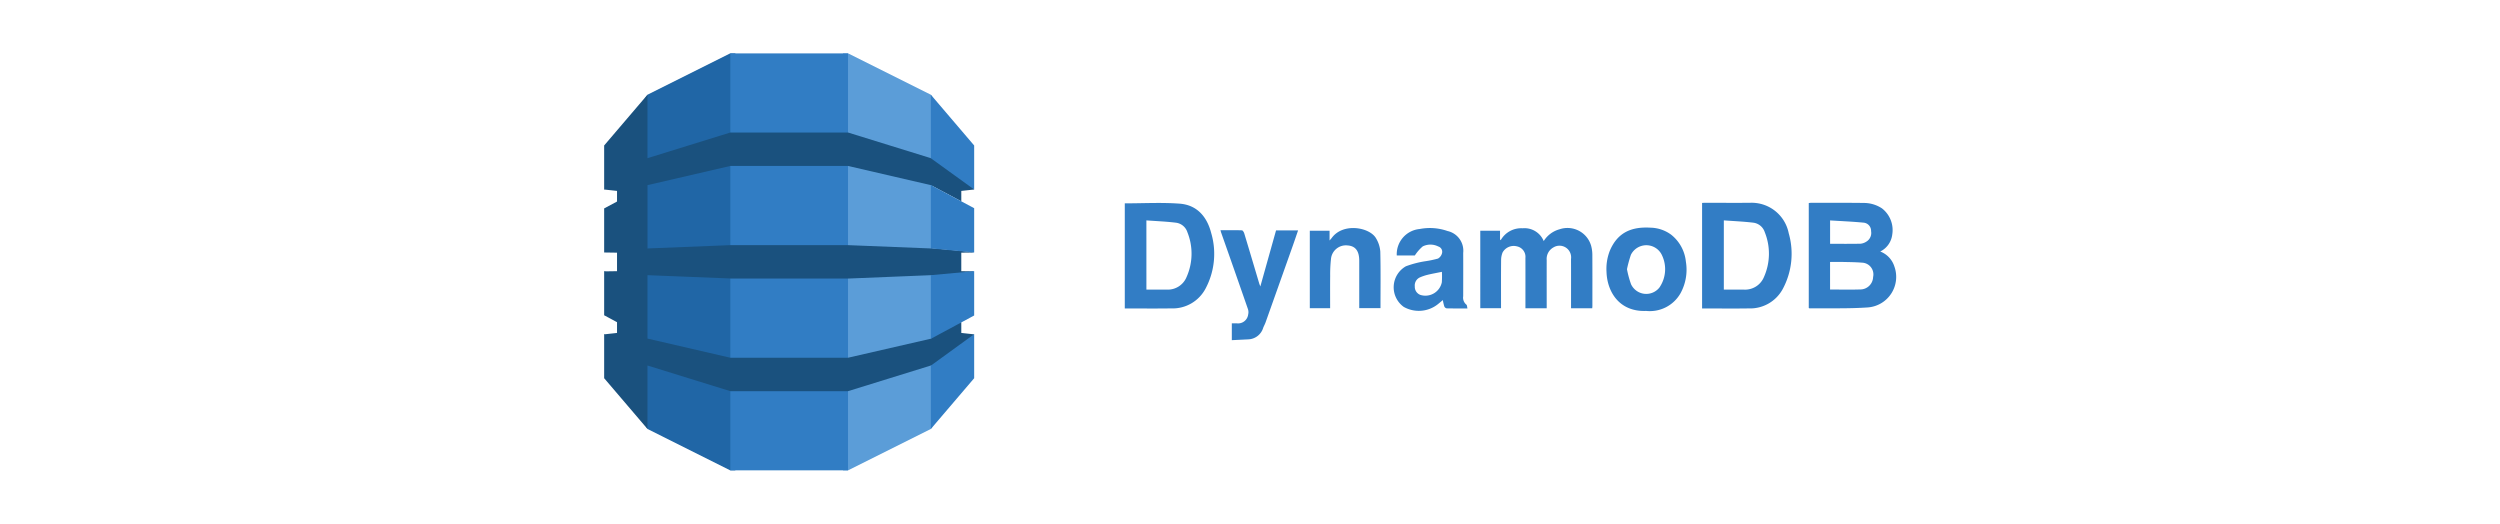
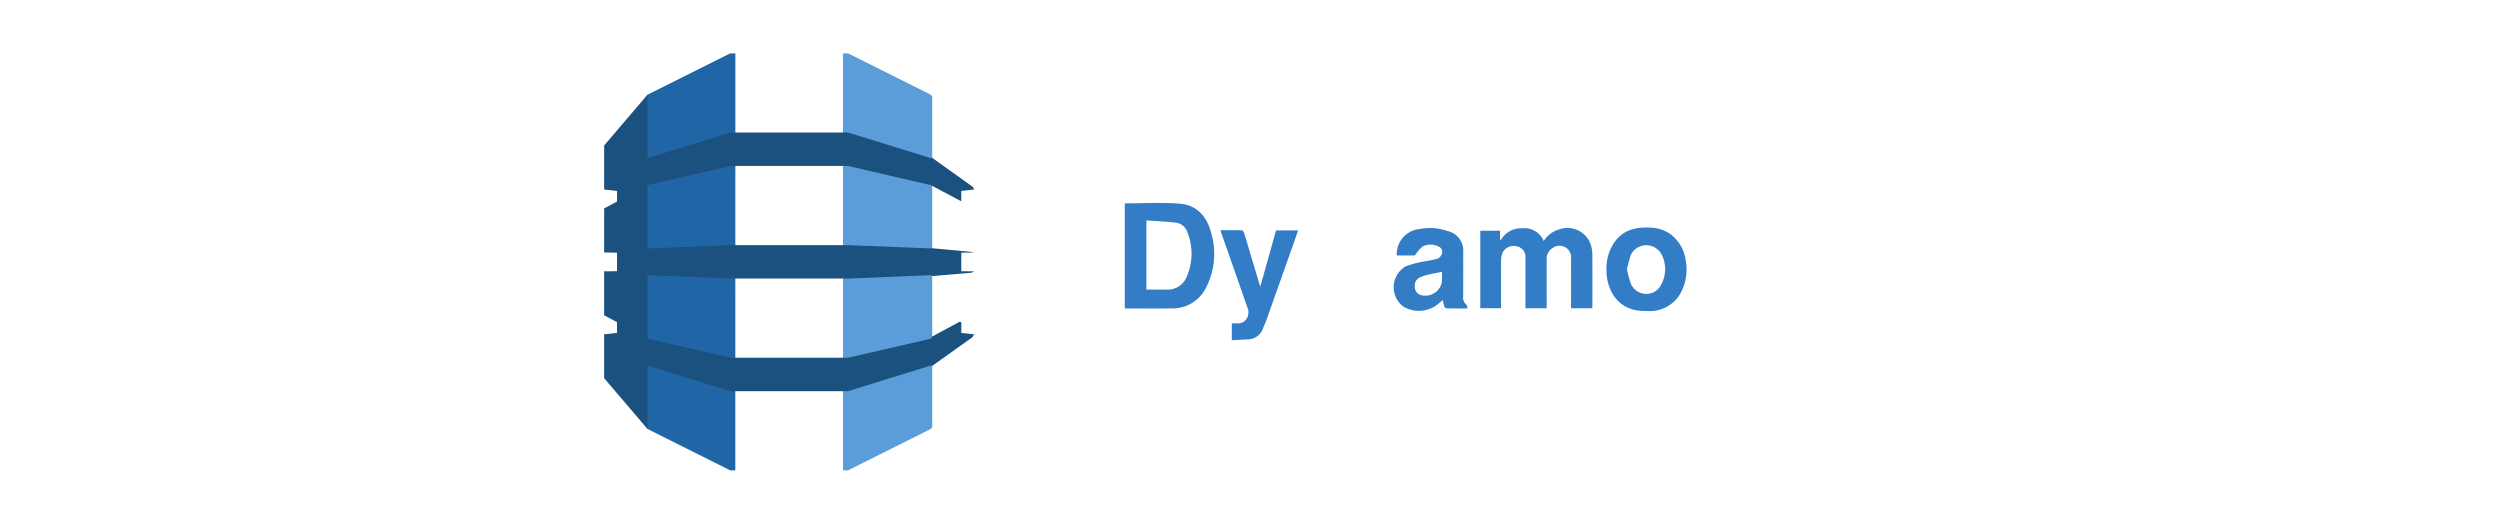
<svg xmlns="http://www.w3.org/2000/svg" viewBox="0 0 335.275 70.236">
  <defs>
    <style>.cls-1{fill:none;}.cls-2{fill:#327dc5;}.cls-3{fill:#5b9dd8;}.cls-4{fill:#2066a6;}.cls-5{fill:#317dc4;}.cls-6{fill:#1a517e;}</style>
  </defs>
  <g id="Capa_2" data-name="Capa 2">
    <g id="Capa_1-2" data-name="Capa 1">
      <rect class="cls-1" width="335.275" height="70.236" />
-       <path class="cls-2" d="M242.573,41.306V27.233a2.833,2.833,0,0,1,.318-.036c2.41.003,4.819-.011,7.229.023a4.419,4.419,0,0,1,2.268.724,3.68,3.68,0,0,1,1.38,3.522,2.912,2.912,0,0,1-1.608,2.265,3.174,3.174,0,0,1,1.89,1.993,4.11,4.11,0,0,1-3.549,5.505c-2.59.179-5.199.096-7.799.127C242.67,41.357,242.638,41.332,242.573,41.306Zm2.857-2.477c1.383,0,2.702.032,4.018-.01a1.724,1.724,0,0,0,1.755-1.675,1.574,1.574,0,0,0-1.47-1.916c-.784-.068-1.574-.075-2.362-.092-.641-.014-1.283-.003-1.942-.003Zm.004-6.132c1.39,0,2.74.015,4.089-.013a1.739,1.739,0,0,0,.781-.282,1.355,1.355,0,0,0,.627-1.404,1.103,1.103,0,0,0-.977-1.135c-1.49-.145-2.988-.206-4.521-.303Z" />
      <path class="cls-2" d="M150.845,27.272c2.471,0,4.923-.14,7.351.04,2.333.173,3.676,1.75,4.237,3.936a9.889,9.889,0,0,1-.748,7.437,4.992,4.992,0,0,1-4.627,2.674c-2.058.031-4.116.007-6.213.007Zm2.899,11.566c.926,0,1.822-.004,2.718.001a2.72,2.72,0,0,0,2.673-1.697,7.686,7.686,0,0,0,.111-5.984,1.859,1.859,0,0,0-1.492-1.285c-1.314-.166-2.644-.215-4.011-.316Z" />
-       <path class="cls-2" d="M228.267,41.366V27.217c.124-.008.225-.021.326-.021,2.025.001,4.049.016,6.074.002a5.067,5.067,0,0,1,5.217,4.076,9.975,9.975,0,0,1-.8,7.484,4.975,4.975,0,0,1-4.566,2.603c-1.919.031-3.838.007-5.757.007Zm2.916-11.812v9.285c.919,0,1.798-.006,2.677.001a2.739,2.739,0,0,0,2.715-1.714,7.686,7.686,0,0,0,.099-5.984,1.856,1.856,0,0,0-1.502-1.273C233.873,29.709,232.559,29.657,231.183,29.554Z" />
      <path class="cls-2" d="M213.533,41.341h-2.841v-.589c0-2.006.009-4.013-.003-6.019a1.56,1.56,0,0,0-2.385-1.536,1.756,1.756,0,0,0-.876,1.683c-.005,1.954-0,3.907 0,5.861 0.0.189,0,.378,0,.596h-2.852v-.56c0-2.059.005-4.119-.002-6.178a1.435,1.435,0,0,0-1.13-1.557,1.705,1.705,0,0,0-1.931.816A2.782,2.782,0,0,0,201.313,34.872c-.019,1.953-.01,3.907-.01,5.861,0,.19,0,.38,0,.602h-2.783V30.941h2.649v1.177l.092.095a3.149,3.149,0,0,1,2.936-1.599,2.78,2.78,0,0,1,2.831,1.718,3.615,3.615,0,0,1,2.136-1.587,3.3,3.3,0,0,1,4.23,2.242,4.741,4.741,0,0,1,.155,1.142c.014,2.306.007,4.611.006,6.917C213.555,41.132,213.543,41.217,213.533,41.341Z" />
      <path class="cls-2" d="M196.802,41.365c-.983,0-1.896.009-2.808-.012a.449.449,0,0,1-.3-.266,6.596,6.596,0,0,1-.194-.843c-.238.198-.432.358-.625.518a4.106,4.106,0,0,1-4.621.394,3.239,3.239,0,0,1,.289-5.444,13.136,13.136,0,0,1,2.62-.68,13.874,13.874,0,0,0,1.686-.355,1.161,1.161,0,0,0,.544-.734.74.74,0,0,0-.501-.885,2.333,2.333,0,0,0-2.085-.015A5.5,5.5,0,0,0,189.746,34.26h-2.425a3.392,3.392,0,0,1,3.072-3.548,7.171,7.171,0,0,1,3.733.27,2.7,2.7,0,0,1,2.104,2.937c.011,1.936.002,3.872-.001,5.808a1.208,1.208,0,0,0,.424,1.127C196.754,40.927,196.745,41.153,196.802,41.365Zm-3.428-4.909c-.661.135-1.293.248-1.917.397a6.484,6.484,0,0,0-1.038.351,1.182,1.182,0,0,0-.68,1.204,1.152,1.152,0,0,0,.76,1.146,2.251,2.251,0,0,0,2.865-1.698A11.79,11.79,0,0,0,193.374,36.456Z" />
      <path class="cls-2" d="M220.78,41.7c-3.659.145-5.247-2.618-5.33-5.223a6.647,6.647,0,0,1,.458-2.885c1.036-2.413,2.883-3.211,5.44-3.058a4.829,4.829,0,0,1,2.749.924,5.272,5.272,0,0,1,1.997,3.635,6.561,6.561,0,0,1-.717,4.229A4.727,4.727,0,0,1,220.78,41.7ZM218.193,36.102a13.284,13.284,0,0,0,.547,2.017,2.252,2.252,0,0,0,3.797.453,4.338,4.338,0,0,0,.371-4.298,2.311,2.311,0,0,0-4.186-.107A16.47,16.47,0,0,0,218.193,36.102Z" />
      <path class="cls-2" d="M165.199,45.62V43.362c.231,0,.438.007.644-.001a1.37,1.37,0,0,0,1.551-1.194,1.314,1.314,0,0,0-.043-.746q-1.779-5.123-3.586-10.236c-.028-.078-.045-.16-.087-.314.988,0,1.932-.014,2.875.018.11.004.262.244.31.401.677,2.235,1.34,4.475,2.007,6.713.034.113.082.221.154.413l2.106-7.514h2.955c-.231.673-.444,1.308-.668,1.94q-1.843,5.2-3.694,10.398c-.088.246-.22.476-.315.719a2.175,2.175,0,0,1-2.033,1.554C166.662,45.548,165.95,45.583,165.199,45.62Z" />
-       <path class="cls-2" d="M175.658,41.334V30.94h2.651v1.313c.158-.185.232-.262.295-.347,1.533-2.092,5.106-1.419,5.939.058a4,4,0,0,1,.569,1.768c.062,2.515.026,5.033.026,7.592h-2.85V40.778q0-2.905-0-5.809c-0-1.301-.501-1.968-1.538-2.051a2.012,2.012,0,0,0-2.251,1.805,18.622,18.622,0,0,0-.109,2.26c-.016,1.44-.005,2.88-.005,4.351Z" />
      <path class="cls-3" d="M113.057,63.079h.68l11.099-5.55.185-.261V12.965l-.185-.262L113.737,7.157h-.688l.008,55.922" />
      <path class="cls-4" d="M98.613,63.079h-.689l-11.09-5.55-.225-.387L86.494,13.191l.339-.488L97.923,7.157h.698l-.009,55.922" />
-       <path class="cls-5" d="M97.943,7.157h15.783V63.079H97.943Z" />
      <path class="cls-6" d="M130.646,33.862l-.375-.083-5.355-.499-.079.04-11.109-.444H97.943l-11.109.444V24.848l-.012.006.012-.025,11.109-2.574h15.784L124.836,24.829l4.084,2.171V25.604l1.726-.189-.179-.349-5.465-3.908-.167.054L113.727,17.771H97.943L86.833,21.213V12.703l-5.81,6.806v5.944l.045-.033,1.681.183v1.424l-1.726.924v5.915l.045-.005,1.681.025v2.482l-1.45.022-.276-.026v5.917l1.726.928v1.441l-1.654.183-.072-.054v5.943l5.81,6.807v-8.51l11.109,3.442h15.784l11.142-3.452.148.065,5.393-3.85.236-.384-1.726-.19v-1.412l-.226-.09-3.691,1.99-.134.279L113.727,47.976v.003H97.943V47.976L86.833,45.406V36.904l11.109.443v.011h15.784l11.109-.454.253.116,5.191-.447.366-.179-1.726-.025V33.887l1.726-.025" />
-       <path class="cls-5" d="M124.836,49.019v8.51l5.81-6.807V44.817l-5.776,4.192-.034.01m0-3.595.034-.008L130.646,42.31V36.369l-5.81.534v8.521m.034-20.588-.034-.008v8.49l5.81.543v-5.938l-5.776-3.087m0-3.59,5.776,4.169V19.511L124.836,12.703v8.51l.034.012v.022" />
    </g>
  </g>
</svg>